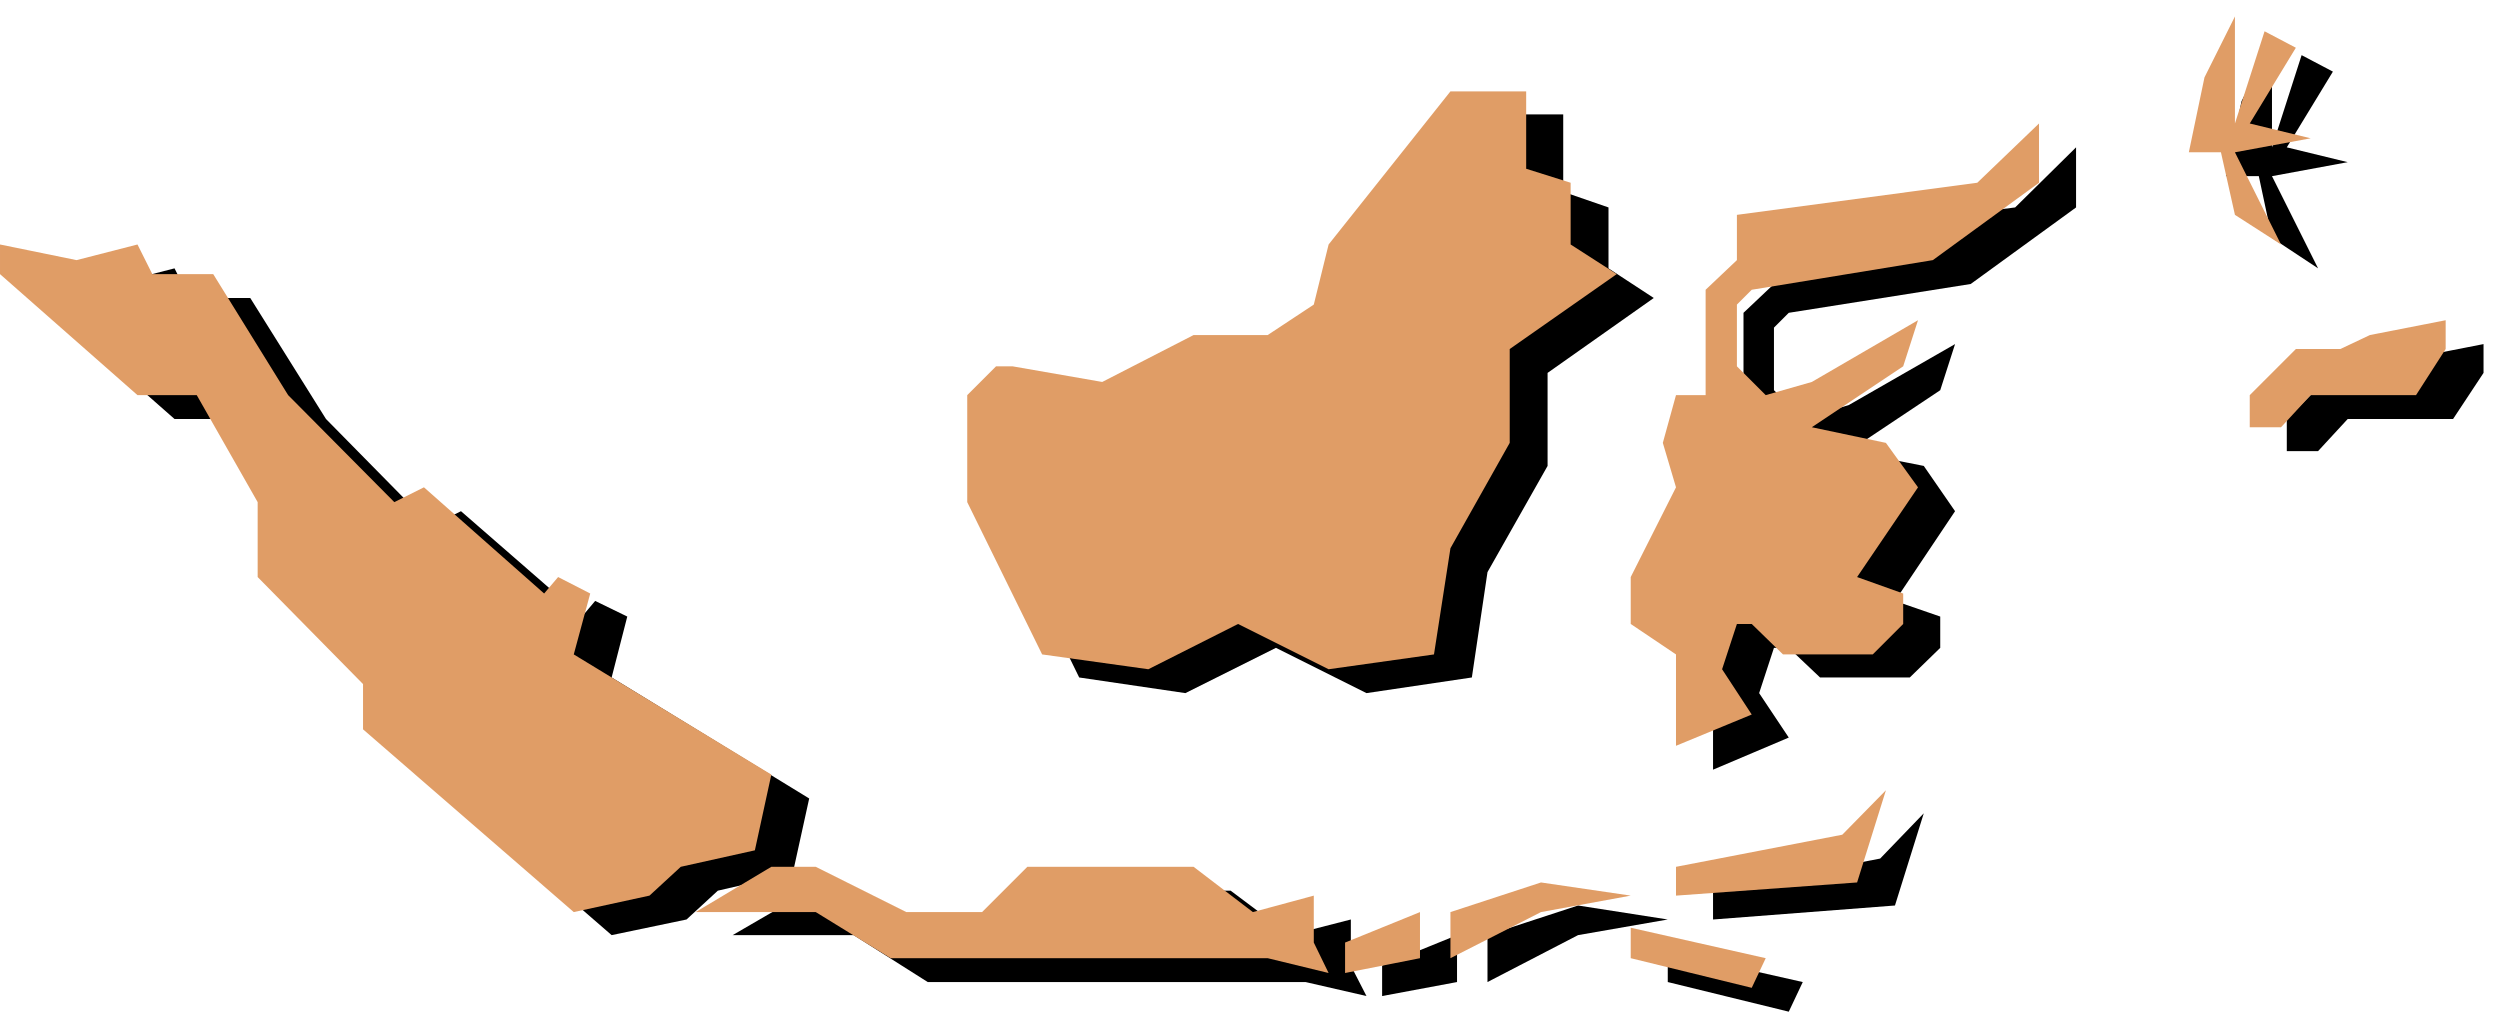
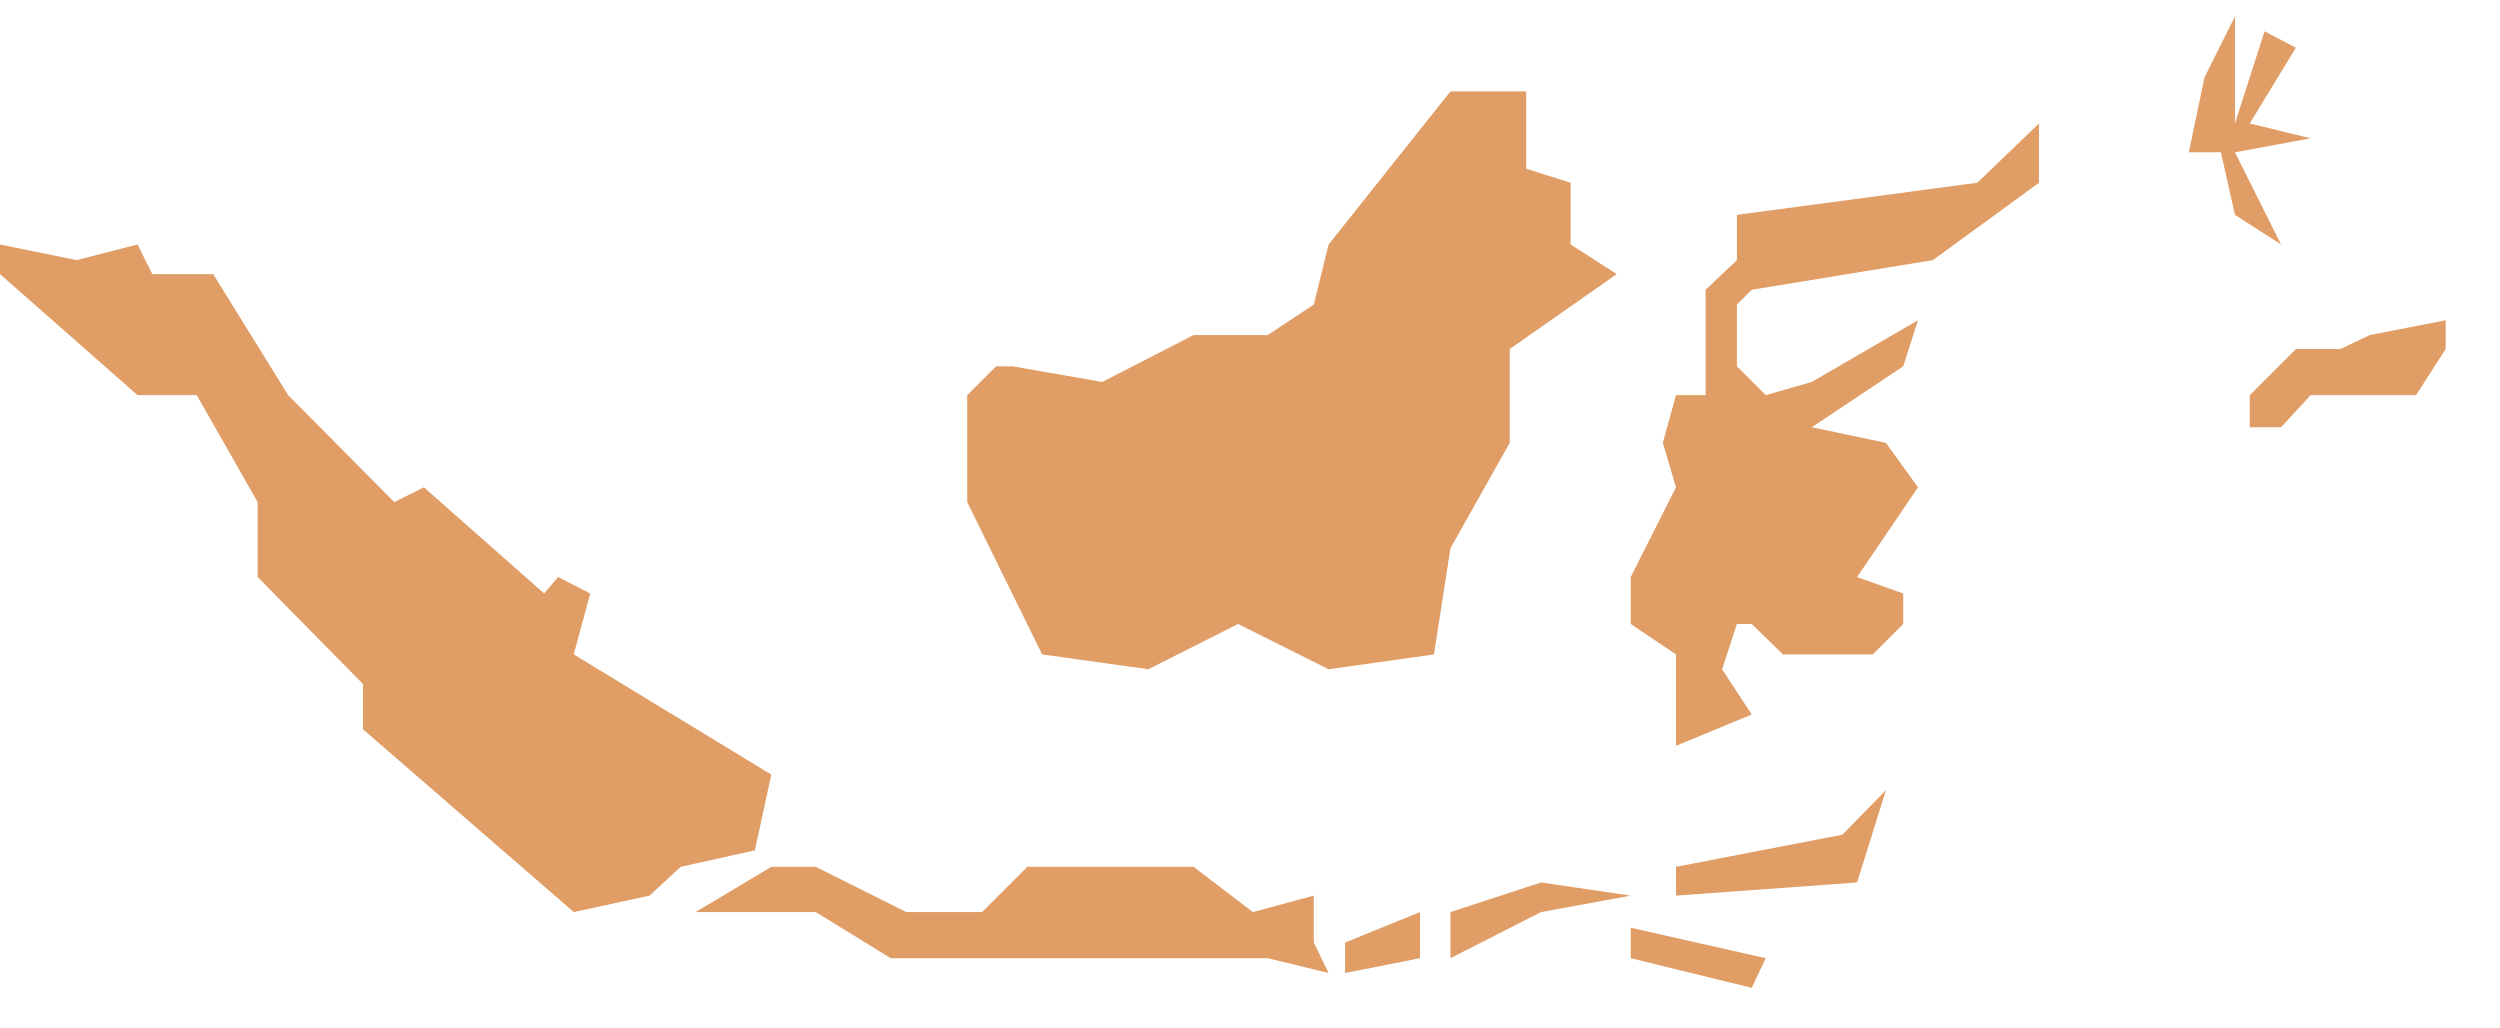
<svg xmlns="http://www.w3.org/2000/svg" fill-rule="evenodd" height="197.861" preserveAspectRatio="none" stroke-linecap="round" viewBox="0 0 3037 1249" width="481.109">
  <style>.pen1{stroke:none}</style>
-   <path class="pen1" d="M2522 179v73l-128 93-221 35-18 18v76l35 35 56-17 129-74-18 56-111 74 91 18 38 55-73 109 55 19v38l-37 36h-109l-38-36h-18l-18 55 36 54-92 39V823l-55-36v-57l55-109-16-55 16-57h37V380l37-35v-56l293-37 74-73zm238-130-37 74-19 91h40l16 75 56 37-56-112 92-17-74-18 56-92-38-20-36 112V49zm257 369-92 18-37 17h-54l-56 56v39h38l36-39h128l37-56v-35zm-1762 56-34 35v130l90 184 129 19 110-55 110 55 128-19 19-128 73-129V453l129-91-55-36v-74l-55-19v-94h-92l-147 187-19 72-55 38h-91l-110 56-110-18h-20zm1082 514-53 55-203 39v35l221-17 35-112zm-311 168v37l147 36 17-36-164-37zm0-39-109-17-110 36v57l110-57 109-19zm-256 19v57l-91 17v-37l91-37zm-787-54-93 54h147l90 57h459l74 17-19-37v-56l-74 19-72-54h-202l-54 54h-92l-110-54h-54zM212 326l-74 19-93-19v36l167 147h72l74 130v91l129 130v54l256 222 91-19 38-35 91-21 20-91-240-147 19-74-39-19-16 19-147-128-36 18-128-130-92-147h-74l-18-36z" style="fill:#000" />
  <path class="pen1" d="m1210 445-35 35v130l91 185 129 18 109-55 110 55 128-18 20-129 72-128V424l130-91-56-36v-75l-54-17v-94h-92l-148 186-18 73-56 37h-90l-111 57-109-19h-20zm1267-295v72l-129 94-220 36-18 18v75l35 35 56-16 129-75-18 56-111 74 90 19 39 54-74 109 56 20v37l-37 37h-109l-38-37h-18l-18 55 36 55-92 38V795l-55-37v-57l55-109-16-54 16-58h36V352l38-36v-55l292-39 75-72zm238-130-37 74-19 91h39l17 76 56 36-56-112 92-17-74-18 56-92-38-20-36 112V20zm256 369-92 18-36 17h-54l-56 56v39h38l36-39h128l36-56v-35zm-680 571-53 54-202 39v35l220-16 35-112zm-310 167v37l147 36 17-36-164-37zm0-39-109-16-110 36v56l110-56 109-20zm-256 20v56l-91 18v-37l91-37zm-788-55-92 55h146l91 56h458l74 18-18-37v-57l-74 20-72-55h-202l-55 55h-92l-110-55h-54zM167 297l-74 19-93-19v36l167 147h72l74 130v91l128 130v55l256 222 92-20 38-35 90-20 20-92-240-146 20-74-39-20-17 20-146-129-36 18-129-130-91-147h-74l-18-36z" style="fill:#e09d66" />
</svg>